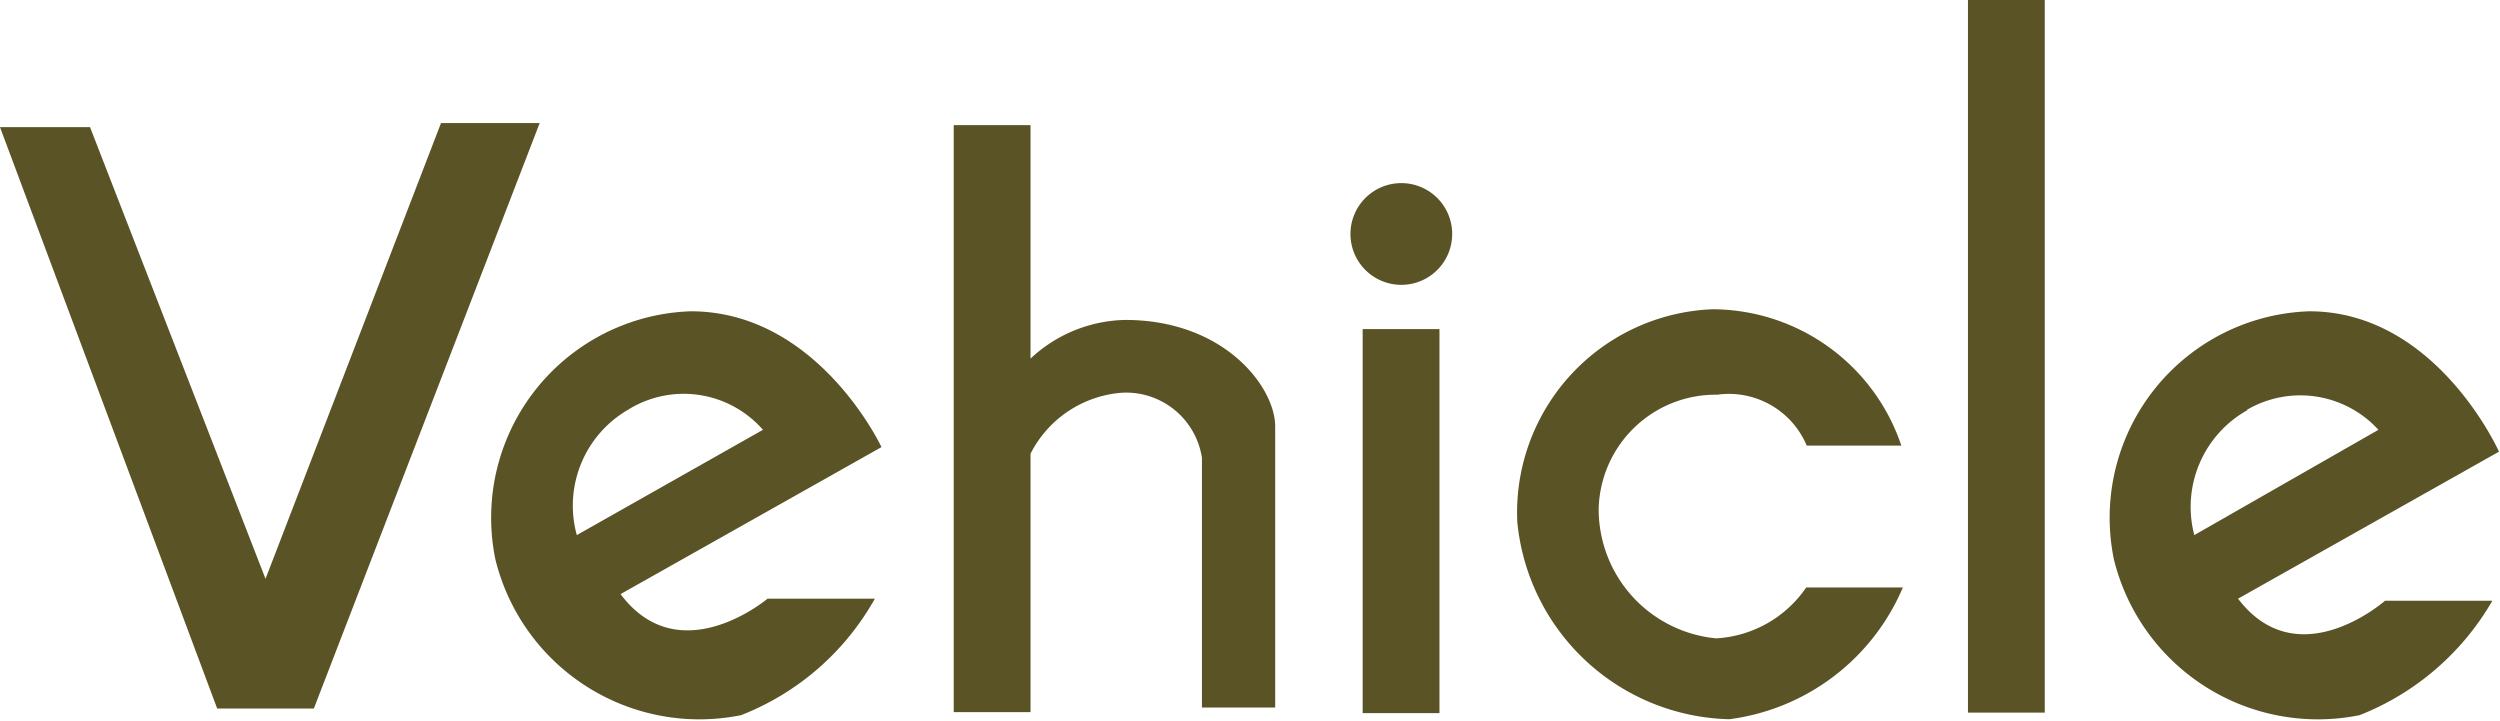
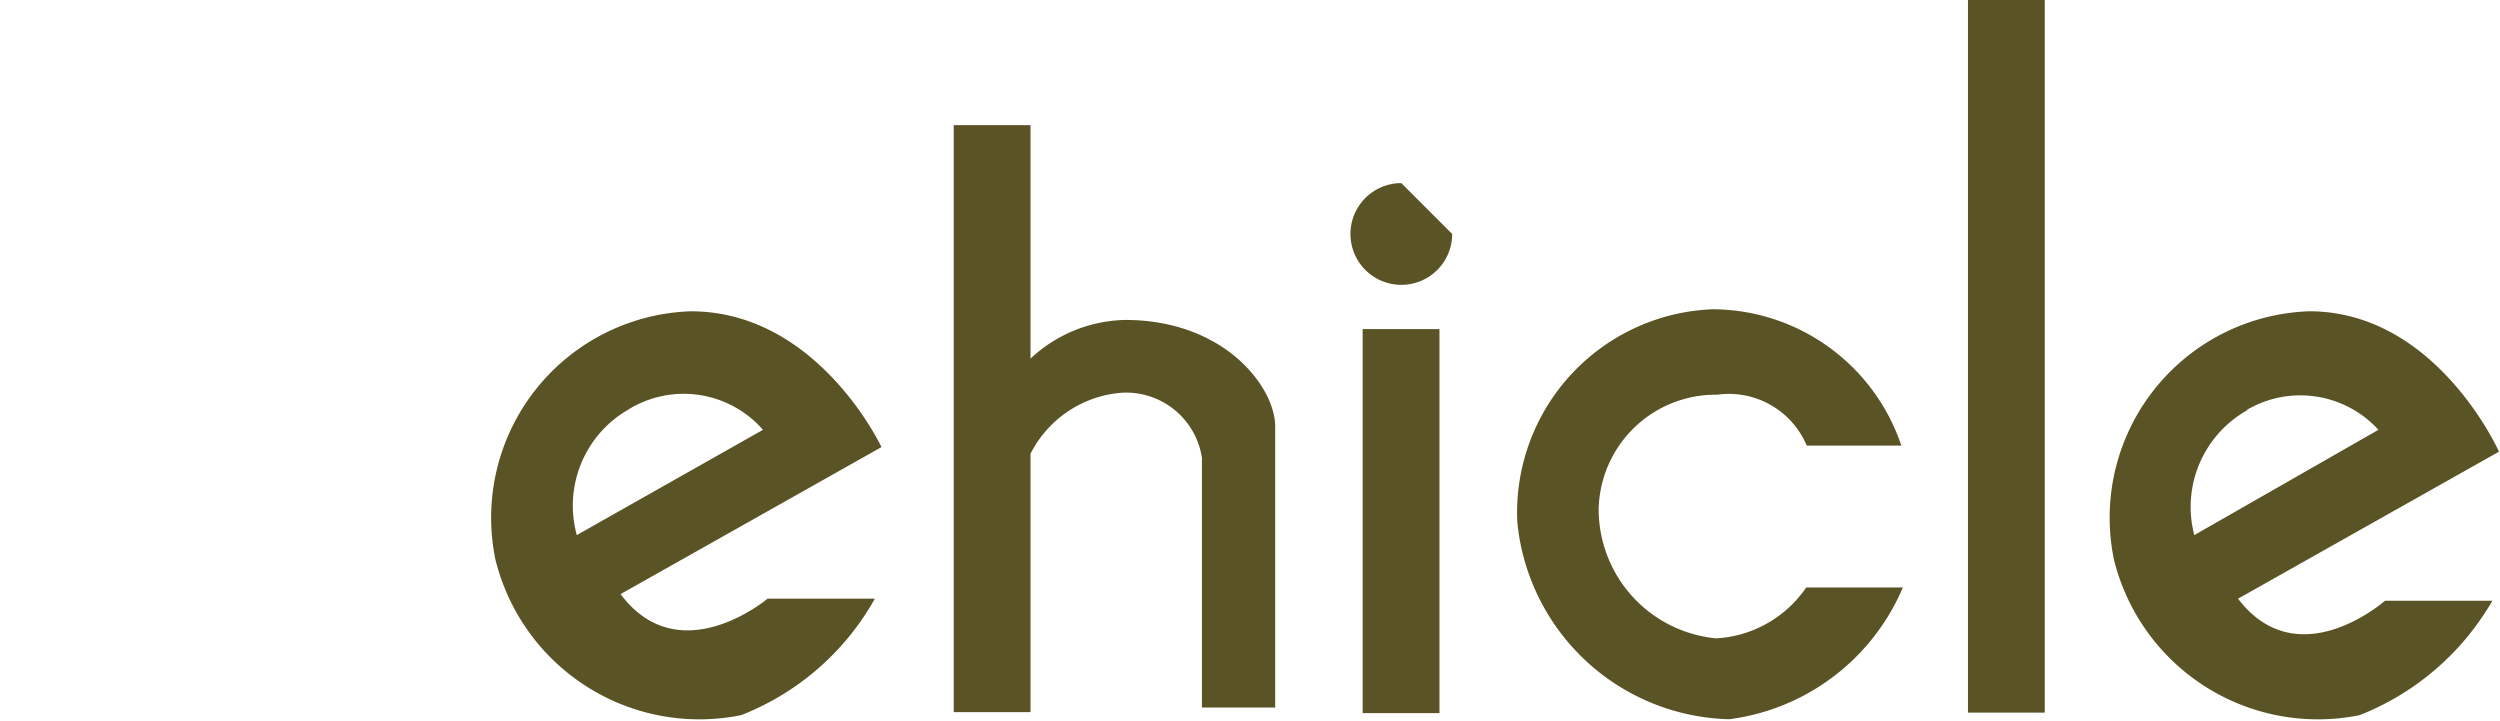
<svg xmlns="http://www.w3.org/2000/svg" viewBox="0 0 49.15 14.17">
  <defs>
    <style>.cls-1{fill:#595325;}</style>
  </defs>
  <g id="レイヤー_2" data-name="レイヤー 2">
    <g id="レイヤー_1-2" data-name="レイヤー 1">
-       <polygon class="cls-1" points="8.67 2.42 5.22 11.38 1.77 2.5 0 2.5 4.27 13.93 6.17 13.93 10.61 2.42 8.67 2.42" />
      <path class="cls-1" d="M13.58,6.12A4.06,4.06,0,0,0,9.74,11a4.13,4.13,0,0,0,4.83,3.06,5.17,5.17,0,0,0,2.63-2.29c-1.21,0-2.11,0-2.11,0s-1.73,1.46-2.89-.09l5.13-2.89S16.08,6.12,13.58,6.12Zm-2.24,4.4a2.18,2.18,0,0,1,1-2.46A2.07,2.07,0,0,1,15,8.45Z" />
      <path class="cls-1" d="M44,11.77l5.13-2.89S47.9,6.12,45.4,6.12A4.06,4.06,0,0,0,41.56,11a4.13,4.13,0,0,0,4.83,3.06A5.22,5.22,0,0,0,49,11.81c-1.21,0-2.11,0-2.11,0S45.18,13.32,44,11.77Zm.17-3.71a2.08,2.08,0,0,1,2.59.39l-3.62,2.07A2.18,2.18,0,0,1,44.19,8.06Z" />
      <rect class="cls-1" x="26.79" y="6.47" width="1.51" height="7.55" />
      <rect class="cls-1" x="38.69" width="1.51" height="14.01" />
      <path class="cls-1" d="M22.12,6.29a2.8,2.8,0,0,0-1.86.76V2.46H18.75V14h1.51V8.92a2.2,2.2,0,0,1,1.81-1.2A1.51,1.51,0,0,1,23.63,9c0,.69,0,4.91,0,4.91h1.44V8.36C25.05,7.59,24.06,6.29,22.12,6.29Z" />
      <path class="cls-1" d="M33.76,7.76a1.66,1.66,0,0,1,1.76,1h1.86a3.93,3.93,0,0,0-3.71-2.68,4,4,0,0,0-3.84,4.18A4.29,4.29,0,0,0,34,14.14a4.31,4.31,0,0,0,3.41-2.59h-1.9a2.3,2.3,0,0,1-1.77,1A2.55,2.55,0,0,1,31.43,10,2.3,2.3,0,0,1,33.76,7.76Z" />
-       <path class="cls-1" d="M27.55,3.6a1,1,0,1,0,1,1A1,1,0,0,0,27.55,3.6Z" />
+       <path class="cls-1" d="M27.55,3.6a1,1,0,1,0,1,1Z" />
    </g>
  </g>
</svg>